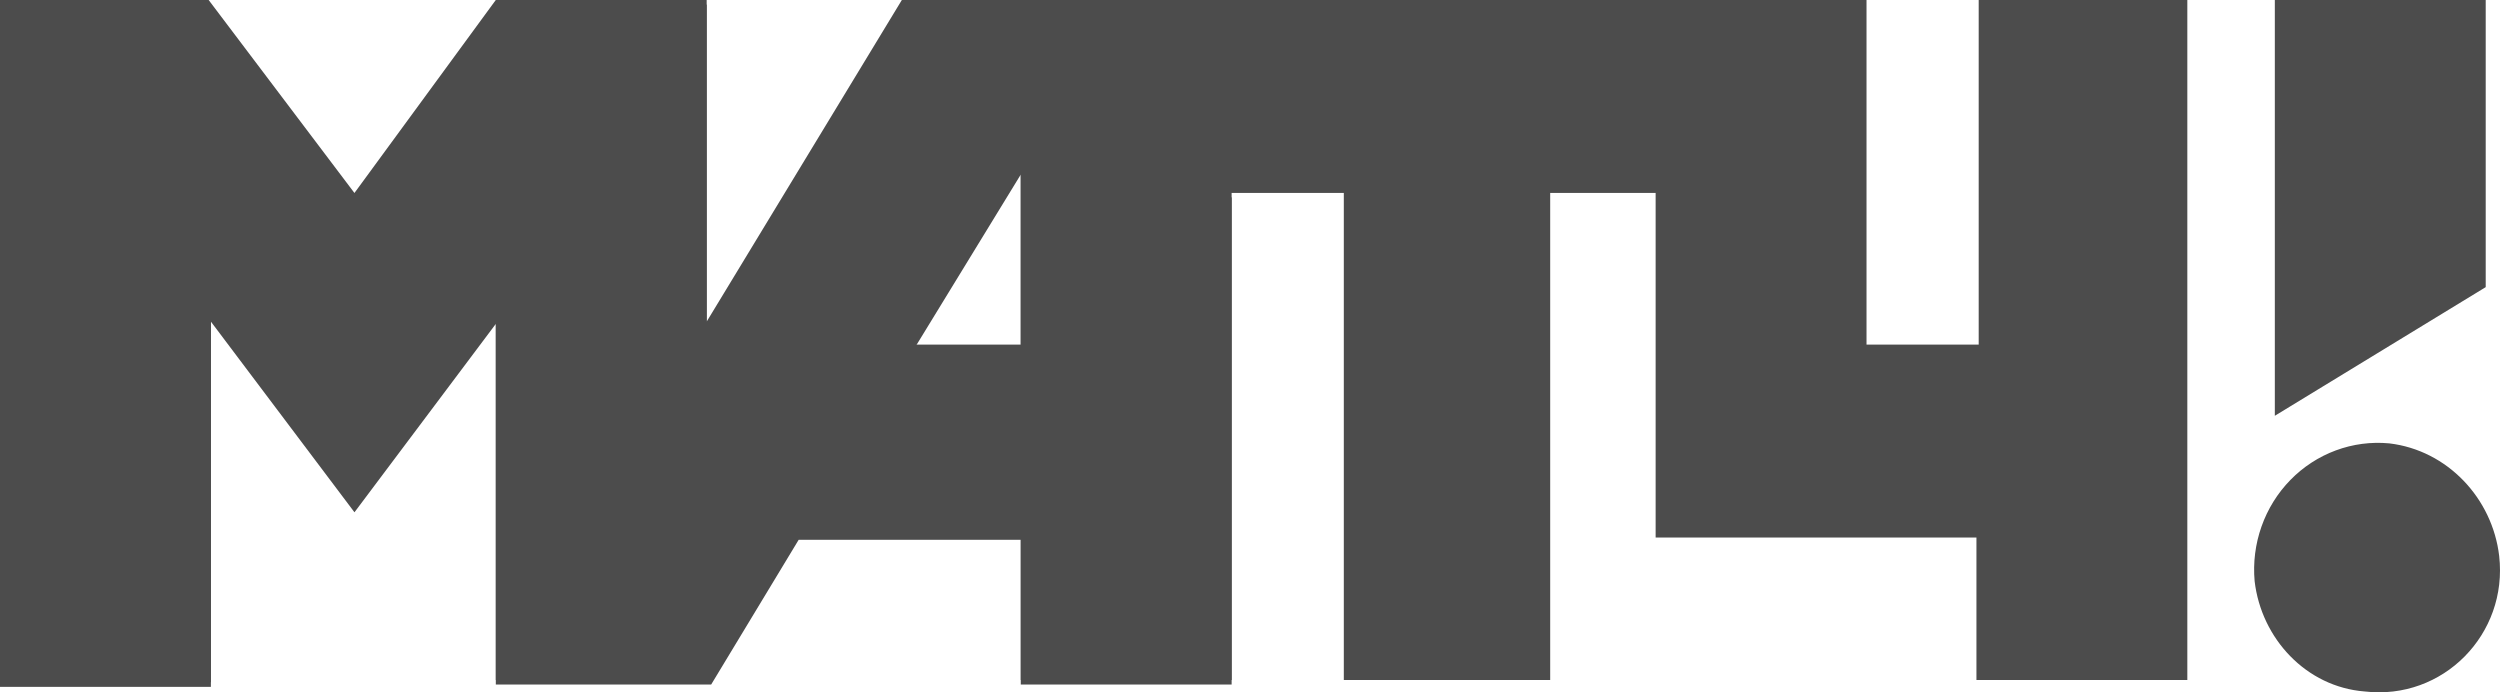
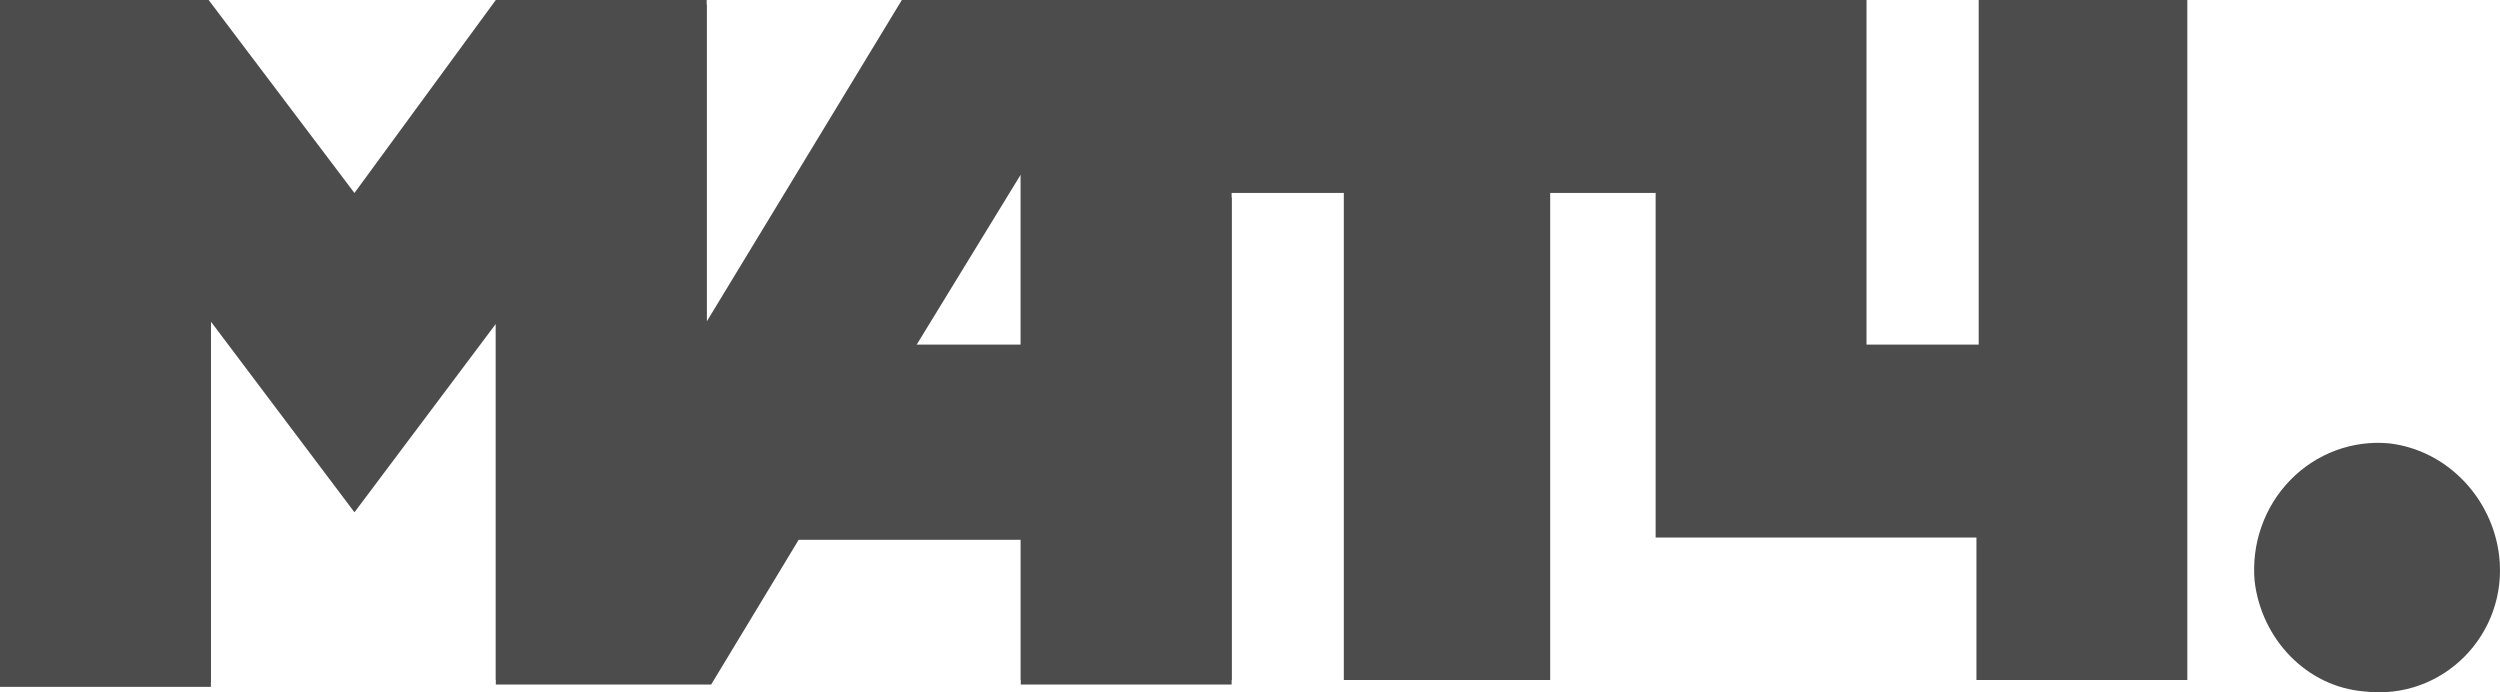
<svg xmlns="http://www.w3.org/2000/svg" width="130" height="36" viewBox="0 0 130 36" fill="none">
  <path fill-rule="evenodd" clip-rule="evenodd" d="M46.896 0.239L36.747 16.962V0.239H25.781L18.431 10.273L10.966 0.239H0V35.717H10.966V16.723L18.432 26.639L25.782 16.843V35.597H36.98L41.53 28.071H53.08V35.597H64.045V10.273L46.896 0.239ZM53.079 9.078V18.038H47.596L53.079 9.078Z" fill="#4C4C4C" />
  <path fill-rule="evenodd" clip-rule="evenodd" d="M102.892 0V17.919H97.059V0H46.896L36.747 16.724V0H25.781L18.431 10.035L10.85 0H0V35.477H10.966V16.486L18.432 26.4L25.782 16.605V35.36H36.98L41.53 27.834H53.08V35.36H64.045V10.034H69.878V35.359H80.61V10.034H86.093V27.952H102.775V35.359H113.741V0H102.892ZM53.079 8.96V17.919H47.596L53.079 8.959V8.96Z" fill="#4C4C4C" />
-   <path fill-rule="evenodd" clip-rule="evenodd" d="M118.291 0V21.621L129.257 14.931V0H118.291V0Z" fill="#4C4C4C" />
  <path fill-rule="evenodd" clip-rule="evenodd" d="M129.957 28.908C129.607 25.922 127.274 23.413 124.241 23.055C123.3 22.967 122.352 23.091 121.463 23.421C120.575 23.75 119.768 24.275 119.1 24.959C118.432 25.643 117.919 26.469 117.598 27.379C117.277 28.288 117.155 29.259 117.241 30.223C117.591 33.209 119.924 35.717 122.957 35.956C127.04 36.434 130.424 32.97 129.957 28.908V28.908Z" fill="#4C4C4C" />
</svg>